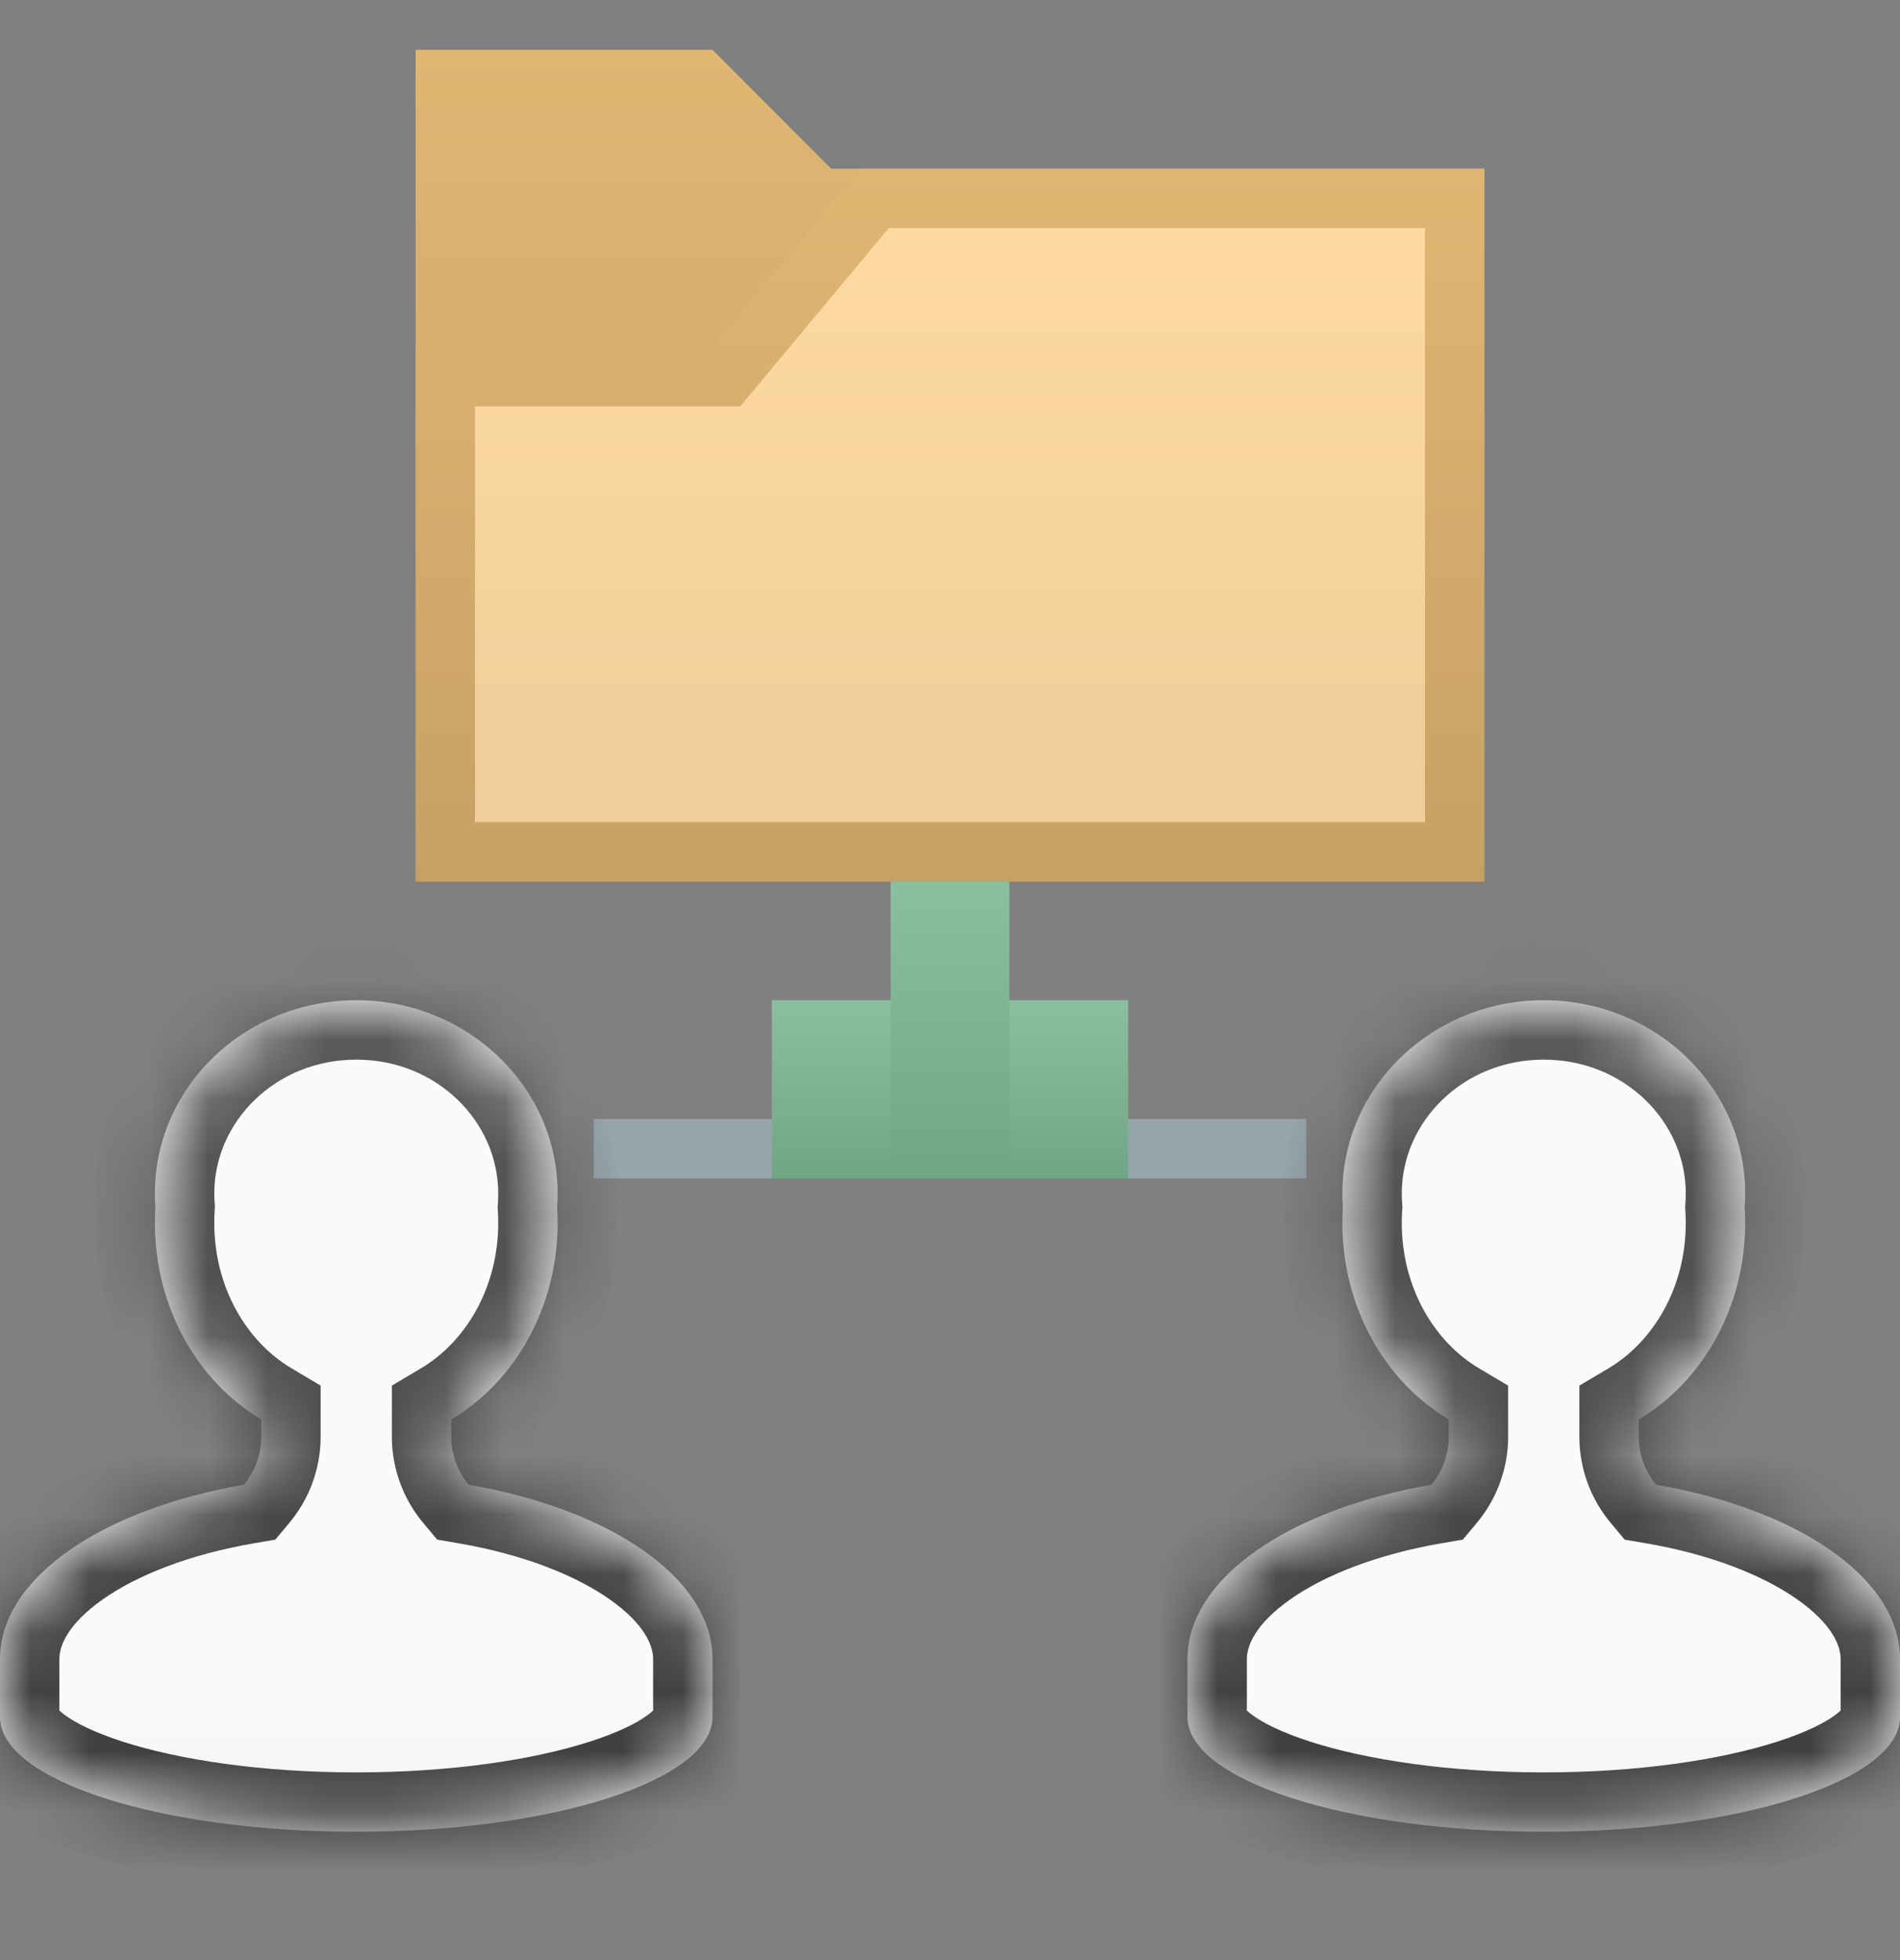
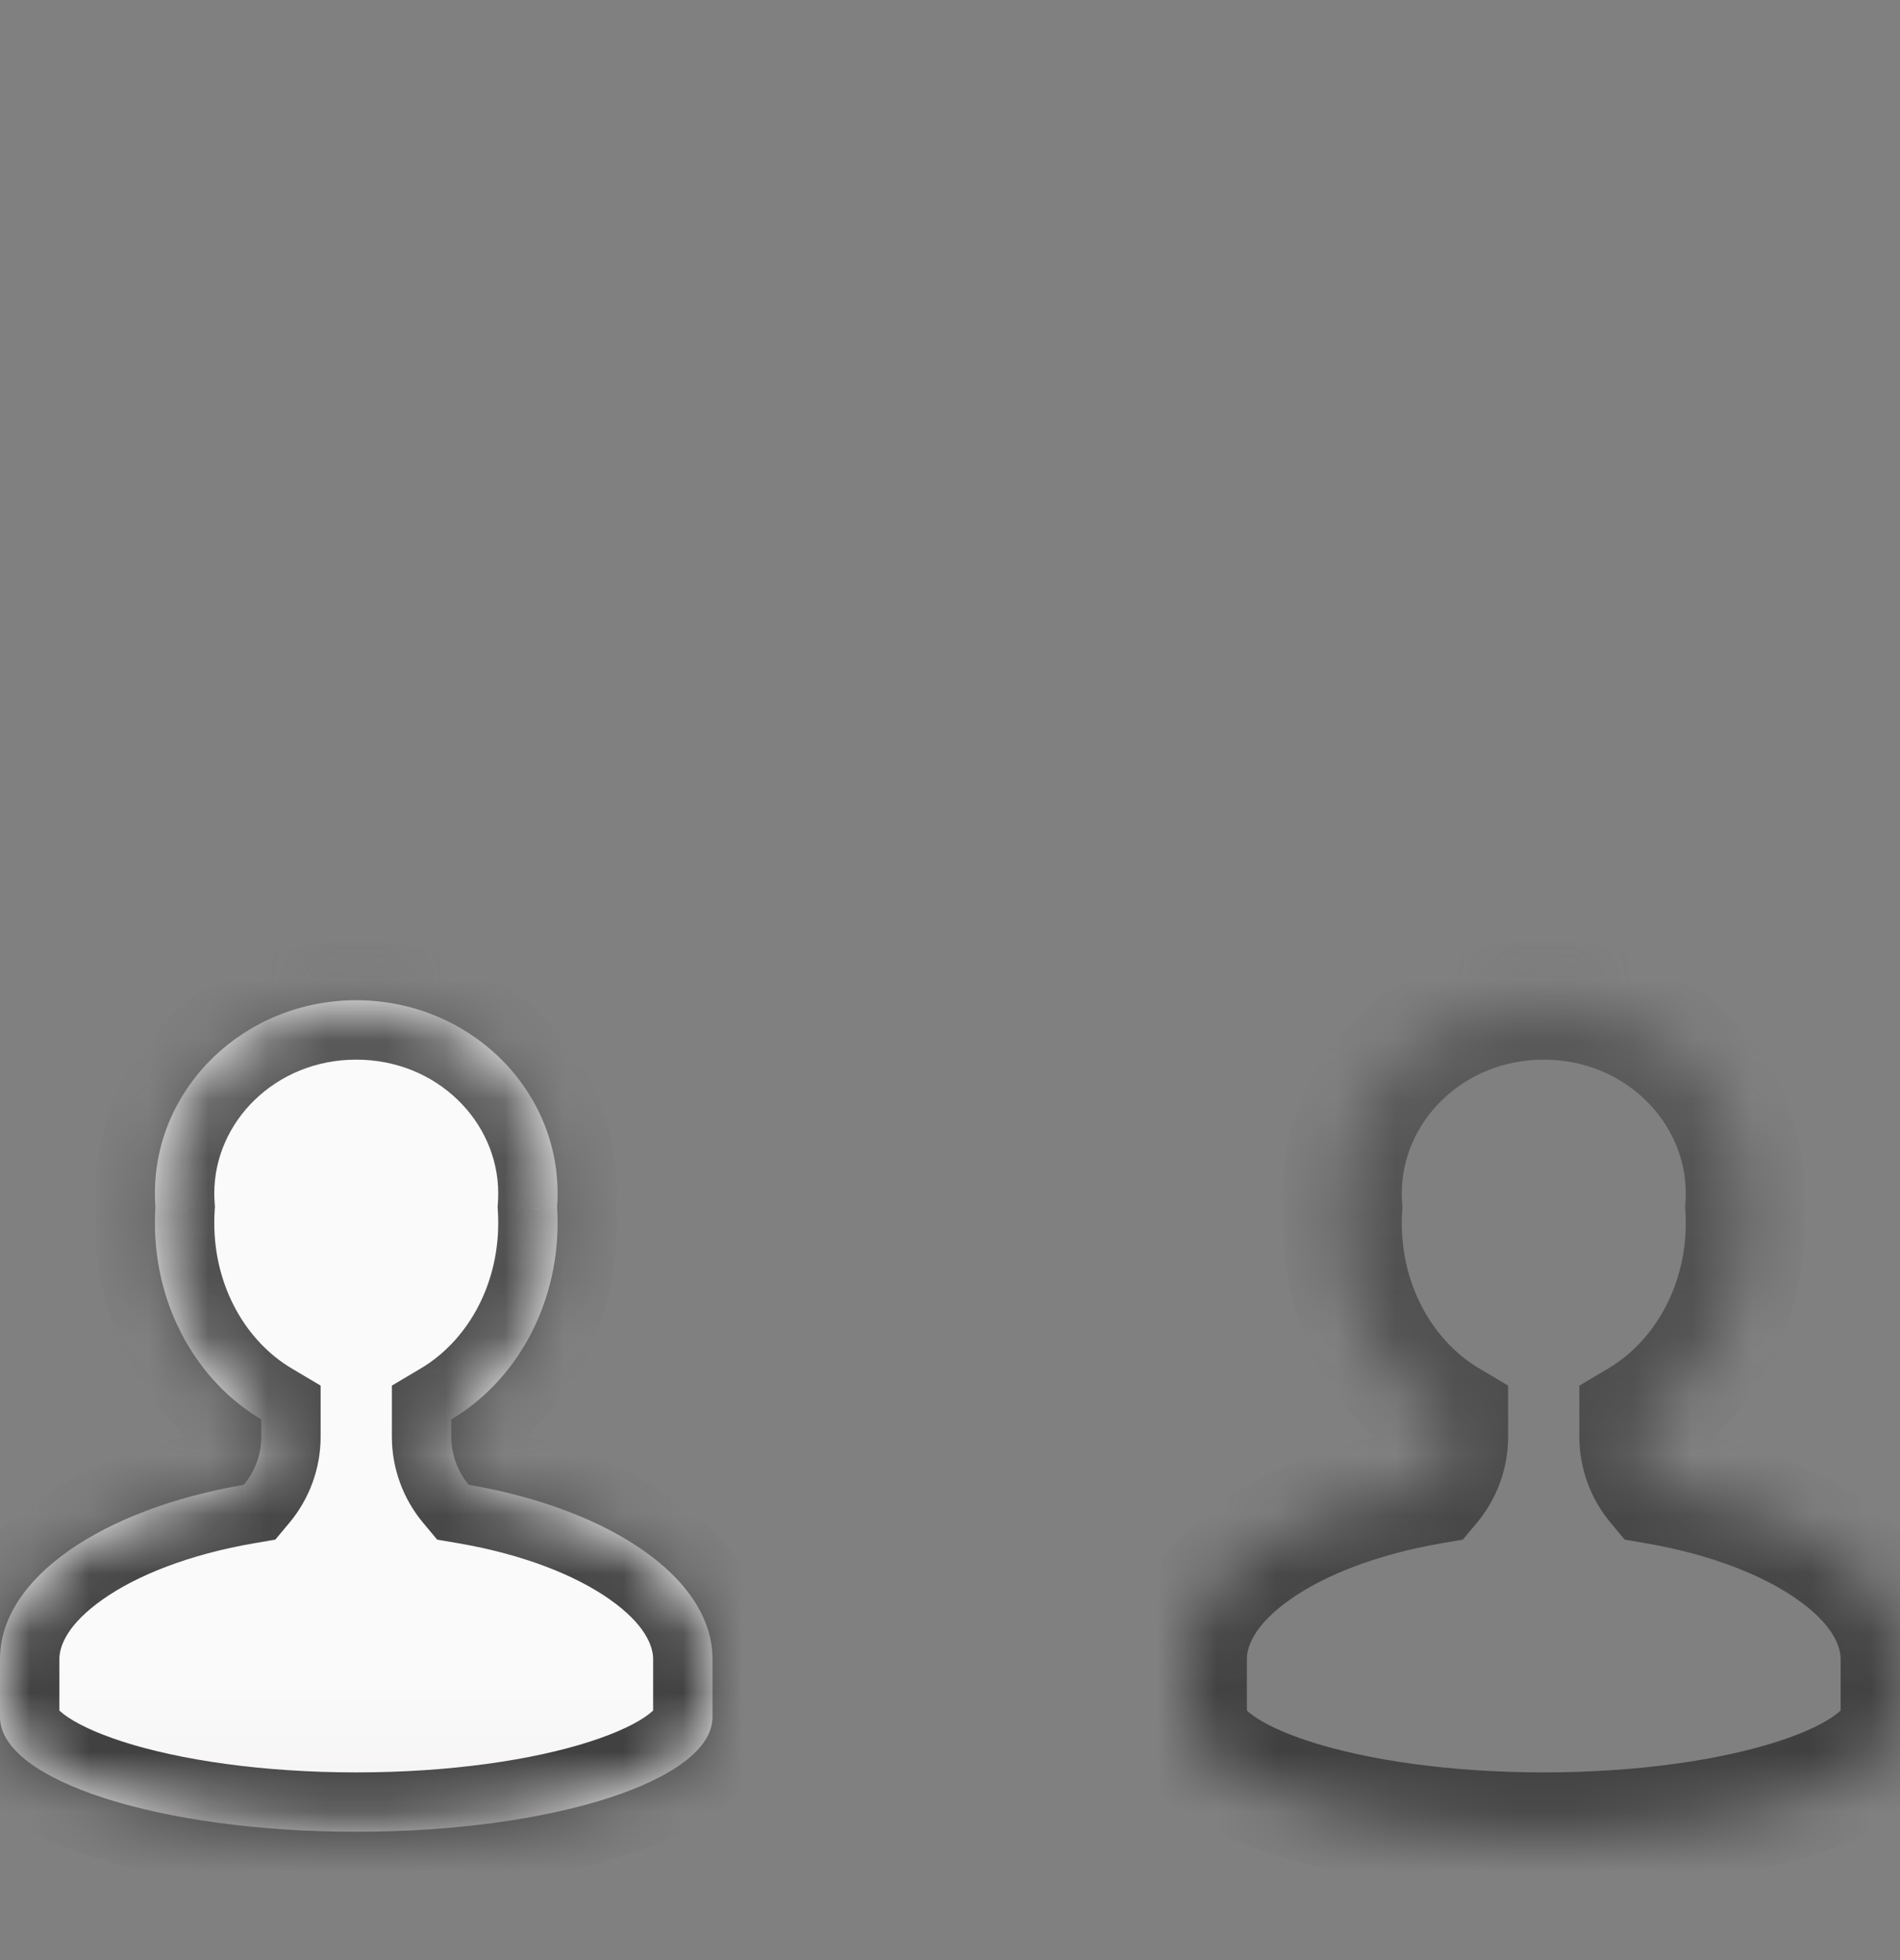
<svg xmlns="http://www.w3.org/2000/svg" width="32" height="33" viewBox="0 0 32 33" fill="none">
  <rect x="0" y="0" width="32" height="33" fill="#808080" stroke="none" />
  <g clip-path="url(#clip0_7849_11382)">
-     <path d="M13.646 3.194L13.793 3.34H14H24.5V14.34H7.5V1.34H11.793L13.646 3.194Z" fill="url(#paint0_linear_7849_11382)" stroke="url(#paint1_linear_7849_11382)" />
-     <path d="M10 18.84H22V19.84H10V18.84Z" fill="#98A5AD" />
    <path d="M14.734 3.34L24.5 3.34V14.34L7.5 14.34V6.34L12 6.34L12.234 6.34L12.384 6.16L14.734 3.34Z" fill="url(#paint2_linear_7849_11382)" stroke="url(#paint3_linear_7849_11382)" />
-     <path d="M13 16.84H19V19.84H13V16.84Z" fill="url(#paint4_linear_7849_11382)" />
    <path d="M15 14.84H17V19.84H15V14.84Z" fill="url(#paint5_linear_7849_11382)" />
  </g>
  <mask id="path-6-inside-1_7849_11382" fill="white">
    <path fill-rule="evenodd" clip-rule="evenodd" d="M9.391 20.09C9.391 20.168 9.389 20.246 9.383 20.322C9.389 20.411 9.391 20.5 9.391 20.59C9.391 22.021 8.666 23.265 7.6 23.898V24.188C7.6 24.49 7.708 24.775 7.894 24.998C10.277 25.407 12 26.568 12 27.931V28.34H12V28.908C12 29.974 9.309 30.84 6 30.84C2.692 30.84 8.27507e-05 29.974 8.28479e-05 28.908L8.28541e-05 28.84H0V27.931C0 26.567 1.723 25.407 4.106 24.998C4.292 24.775 4.4 24.49 4.4 24.188V23.897C3.334 23.265 2.609 22.021 2.609 20.59C2.609 20.5 2.612 20.411 2.617 20.322C2.612 20.246 2.609 20.168 2.609 20.09C2.609 18.295 4.127 16.84 6 16.84C7.873 16.84 9.391 18.295 9.391 20.09Z" />
  </mask>
  <path fill-rule="evenodd" clip-rule="evenodd" d="M9.391 20.09C9.391 20.168 9.389 20.246 9.383 20.322C9.389 20.411 9.391 20.5 9.391 20.59C9.391 22.021 8.666 23.265 7.6 23.898V24.188C7.6 24.49 7.708 24.775 7.894 24.998C10.277 25.407 12 26.568 12 27.931V28.34H12V28.908C12 29.974 9.309 30.84 6 30.84C2.692 30.84 8.27507e-05 29.974 8.28479e-05 28.908L8.28541e-05 28.84H0V27.931C0 26.567 1.723 25.407 4.106 24.998C4.292 24.775 4.4 24.49 4.4 24.188V23.897C3.334 23.265 2.609 22.021 2.609 20.59C2.609 20.5 2.612 20.411 2.617 20.322C2.612 20.246 2.609 20.168 2.609 20.09C2.609 18.295 4.127 16.84 6 16.84C7.873 16.84 9.391 18.295 9.391 20.09Z" fill="url(#paint6_linear_7849_11382)" />
  <path d="M9.383 20.322L8.386 20.249L8.381 20.317L8.385 20.386L9.383 20.322ZM7.6 23.898L7.09 23.037L6.6 23.328V23.898H7.6ZM7.894 24.998L7.128 25.64L7.363 25.921L7.725 25.983L7.894 24.998ZM12 28.34H11V29.34H12V28.34ZM12 28.34H13V27.34H12V28.34ZM6 30.84L6 29.84H6V30.84ZM8.28479e-05 28.908H1H8.28479e-05ZM8.28541e-05 28.84H1L1 27.84H8.28541e-05V28.84ZM0 28.84H-1V29.84H0V28.84ZM4.106 24.998L4.275 25.983L4.637 25.921L4.872 25.64L4.106 24.998ZM4.4 23.897H5.4V23.328L4.91 23.037L4.4 23.897ZM2.617 20.322L3.615 20.386L3.62 20.317L3.615 20.249L2.617 20.322ZM10.38 20.396C10.388 20.295 10.392 20.193 10.392 20.09H8.391C8.391 20.144 8.389 20.197 8.386 20.249L10.38 20.396ZM10.392 20.59C10.392 20.479 10.388 20.368 10.381 20.259L8.385 20.386C8.389 20.453 8.391 20.521 8.391 20.59H10.392ZM8.11 24.758C9.497 23.936 10.392 22.355 10.392 20.59H8.391C8.391 21.688 7.836 22.595 7.09 23.037L8.11 24.758ZM6.6 23.898V24.188H8.6V23.898H6.6ZM6.6 24.188C6.6 24.73 6.794 25.241 7.128 25.64L8.661 24.356C8.622 24.309 8.6 24.25 8.6 24.188H6.6ZM13 27.931C13 26.794 12.283 25.898 11.416 25.288C10.535 24.67 9.358 24.235 8.064 24.012L7.725 25.983C8.814 26.171 9.69 26.52 10.266 26.925C10.856 27.339 11 27.705 11 27.931H13ZM13 28.34V27.931H11V28.34H13ZM12 27.34H12V29.34H12V27.34ZM13 28.908V28.34H11V28.908H13ZM6 31.84C7.729 31.84 9.338 31.615 10.547 31.226C11.146 31.033 11.704 30.782 12.133 30.456C12.546 30.142 13 29.629 13 28.908H11C11 28.721 11.118 28.715 10.923 28.863C10.744 29 10.421 29.165 9.934 29.322C8.971 29.632 7.579 29.84 6 29.84L6 31.84ZM-1 28.908C-1 29.629 -0.546 30.142 -0.133 30.456C0.296 30.782 0.854 31.033 1.453 31.226C2.663 31.615 4.271 31.84 6 31.84V29.84C4.421 29.84 3.029 29.632 2.066 29.322C1.579 29.165 1.257 29 1.077 28.863C0.882 28.715 1 28.721 1 28.908H-1ZM-1 28.84V28.908H1V28.84H-1ZM0 29.84H8.28541e-05V27.84H0V29.84ZM-1 27.931V28.84H1V27.931H-1ZM3.936 24.012C2.642 24.235 1.465 24.67 0.584 25.288C-0.283 25.898 -1 26.794 -1 27.931H1C1 27.705 1.144 27.339 1.734 26.925C2.31 26.52 3.186 26.171 4.275 25.983L3.936 24.012ZM4.872 25.64C5.206 25.241 5.4 24.73 5.4 24.188H3.4C3.4 24.25 3.378 24.309 3.339 24.356L4.872 25.64ZM5.4 24.188V23.897H3.4V24.188H5.4ZM1.609 20.59C1.609 22.355 2.504 23.936 3.89 24.758L4.91 23.037C4.164 22.595 3.609 21.688 3.609 20.59H1.609ZM1.619 20.259C1.612 20.368 1.609 20.479 1.609 20.59H3.609C3.609 20.521 3.611 20.453 3.615 20.386L1.619 20.259ZM1.609 20.09C1.609 20.193 1.613 20.295 1.62 20.396L3.615 20.249C3.611 20.197 3.609 20.144 3.609 20.09H1.609ZM6 15.84C3.615 15.84 1.609 17.703 1.609 20.09H3.609C3.609 18.887 4.639 17.84 6 17.84V15.84ZM10.392 20.09C10.392 17.703 8.385 15.84 6 15.84V17.84C7.361 17.84 8.391 18.887 8.391 20.09H10.392Z" fill="url(#paint7_linear_7849_11382)" mask="url(#path-6-inside-1_7849_11382)" />
  <mask id="path-8-inside-2_7849_11382" fill="white">
    <path fill-rule="evenodd" clip-rule="evenodd" d="M29.392 20.09C29.392 20.168 29.389 20.246 29.383 20.322C29.389 20.411 29.392 20.5 29.392 20.59C29.392 22.021 28.666 23.265 27.6 23.898V24.188C27.6 24.49 27.708 24.775 27.894 24.998C30.277 25.407 32 26.568 32 27.931V28.34H32V28.908C32 29.974 29.309 30.84 26 30.84C22.692 30.84 20 29.974 20 28.908L20 28.84H20V27.931C20 26.567 21.723 25.407 24.106 24.998C24.292 24.775 24.4 24.49 24.4 24.188V23.897C23.334 23.265 22.609 22.021 22.609 20.59C22.609 20.5 22.612 20.411 22.617 20.322C22.612 20.246 22.609 20.168 22.609 20.09C22.609 18.295 24.127 16.84 26 16.84C27.873 16.84 29.392 18.295 29.392 20.09Z" />
  </mask>
-   <path fill-rule="evenodd" clip-rule="evenodd" d="M29.392 20.09C29.392 20.168 29.389 20.246 29.383 20.322C29.389 20.411 29.392 20.5 29.392 20.59C29.392 22.021 28.666 23.265 27.6 23.898V24.188C27.6 24.49 27.708 24.775 27.894 24.998C30.277 25.407 32 26.568 32 27.931V28.34H32V28.908C32 29.974 29.309 30.84 26 30.84C22.692 30.84 20 29.974 20 28.908L20 28.84H20V27.931C20 26.567 21.723 25.407 24.106 24.998C24.292 24.775 24.4 24.49 24.4 24.188V23.897C23.334 23.265 22.609 22.021 22.609 20.59C22.609 20.5 22.612 20.411 22.617 20.322C22.612 20.246 22.609 20.168 22.609 20.09C22.609 18.295 24.127 16.84 26 16.84C27.873 16.84 29.392 18.295 29.392 20.09Z" fill="url(#paint8_linear_7849_11382)" />
  <path d="M29.383 20.322L28.386 20.249L28.381 20.317L28.385 20.386L29.383 20.322ZM27.6 23.898L27.09 23.037L26.6 23.328V23.898H27.6ZM27.894 24.998L27.128 25.64L27.363 25.921L27.725 25.983L27.894 24.998ZM32 28.34H31V29.34H32V28.34ZM32 28.34H33V27.34H32V28.34ZM26 30.84L26 29.84H26V30.84ZM20 28.908H21H20ZM20 28.84H21L21 27.84H20V28.84ZM20 28.84H19V29.84H20V28.84ZM24.106 24.998L24.275 25.983L24.637 25.921L24.872 25.64L24.106 24.998ZM24.4 23.897H25.4V23.328L24.91 23.037L24.4 23.897ZM22.617 20.322L23.615 20.386L23.62 20.317L23.615 20.249L22.617 20.322ZM30.38 20.396C30.388 20.295 30.392 20.193 30.392 20.09H28.392C28.392 20.144 28.39 20.197 28.386 20.249L30.38 20.396ZM30.392 20.59C30.392 20.479 30.388 20.368 30.381 20.259L28.385 20.386C28.389 20.453 28.392 20.521 28.392 20.59H30.392ZM28.11 24.758C29.497 23.936 30.392 22.355 30.392 20.59H28.392C28.392 21.688 27.836 22.595 27.09 23.037L28.11 24.758ZM26.6 23.898V24.188H28.6V23.898H26.6ZM26.6 24.188C26.6 24.73 26.794 25.241 27.128 25.64L28.661 24.356C28.622 24.309 28.6 24.25 28.6 24.188H26.6ZM33 27.931C33 26.794 32.283 25.898 31.416 25.288C30.535 24.67 29.358 24.235 28.064 24.012L27.725 25.983C28.814 26.171 29.69 26.52 30.266 26.925C30.856 27.339 31 27.705 31 27.931H33ZM33 28.34V27.931H31V28.34H33ZM32 27.34H32V29.34H32V27.34ZM33 28.908V28.34H31V28.908H33ZM26 31.84C27.729 31.84 29.337 31.615 30.547 31.226C31.146 31.033 31.704 30.782 32.133 30.456C32.546 30.142 33 29.629 33 28.908H31C31 28.721 31.118 28.715 30.923 28.863C30.744 29 30.422 29.165 29.934 29.322C28.971 29.632 27.579 29.84 26 29.84L26 31.84ZM19 28.908C19 29.629 19.454 30.142 19.867 30.456C20.296 30.782 20.854 31.033 21.453 31.226C22.663 31.615 24.271 31.84 26 31.84V29.84C24.421 29.84 23.029 29.632 22.066 29.322C21.579 29.165 21.256 29 21.077 28.863C20.882 28.715 21 28.721 21 28.908H19ZM19 28.84V28.908H21V28.84H19ZM20 29.84H20V27.84H20V29.84ZM19 27.931V28.84H21V27.931H19ZM23.936 24.012C22.642 24.235 21.465 24.67 20.584 25.288C19.717 25.898 19 26.794 19 27.931H21C21 27.705 21.144 27.339 21.734 26.925C22.31 26.52 23.186 26.171 24.275 25.983L23.936 24.012ZM24.872 25.64C25.206 25.241 25.4 24.73 25.4 24.188H23.4C23.4 24.25 23.378 24.309 23.339 24.356L24.872 25.64ZM25.4 24.188V23.897H23.4V24.188H25.4ZM21.609 20.59C21.609 22.355 22.503 23.936 23.89 24.758L24.91 23.037C24.164 22.595 23.609 21.688 23.609 20.59H21.609ZM21.619 20.259C21.612 20.368 21.609 20.479 21.609 20.59H23.609C23.609 20.521 23.611 20.453 23.615 20.386L21.619 20.259ZM21.609 20.09C21.609 20.193 21.613 20.295 21.62 20.396L23.615 20.249C23.611 20.197 23.609 20.144 23.609 20.09H21.609ZM26 15.84C23.615 15.84 21.609 17.703 21.609 20.09H23.609C23.609 18.887 24.639 17.84 26 17.84V15.84ZM30.392 20.09C30.392 17.703 28.385 15.84 26 15.84V17.84C27.361 17.84 28.392 18.887 28.392 20.09H30.392Z" fill="url(#paint9_linear_7849_11382)" mask="url(#path-8-inside-2_7849_11382)" />
  <defs>
    <linearGradient id="paint0_linear_7849_11382" x1="16" y1="0.84" x2="16" y2="14.84" gradientUnits="userSpaceOnUse">
      <stop stop-color="#E1B673" />
      <stop offset="1" stop-color="#C6A065" />
    </linearGradient>
    <linearGradient id="paint1_linear_7849_11382" x1="16" y1="0.84" x2="16" y2="14.84" gradientUnits="userSpaceOnUse">
      <stop stop-color="#E1B673" />
      <stop offset="1" stop-color="#C6A065" />
    </linearGradient>
    <linearGradient id="paint2_linear_7849_11382" x1="16" y1="2.84" x2="16" y2="14.84" gradientUnits="userSpaceOnUse">
      <stop stop-color="#FFDAA3" />
      <stop offset="1" stop-color="#EFCC98" />
    </linearGradient>
    <linearGradient id="paint3_linear_7849_11382" x1="16" y1="2.84" x2="16" y2="14.84" gradientUnits="userSpaceOnUse">
      <stop stop-color="#E1B673" />
      <stop offset="1" stop-color="#C6A065" />
    </linearGradient>
    <linearGradient id="paint4_linear_7849_11382" x1="16" y1="16.84" x2="16" y2="19.84" gradientUnits="userSpaceOnUse">
      <stop stop-color="#8BBFA0" />
      <stop offset="1" stop-color="#71A585" />
    </linearGradient>
    <linearGradient id="paint5_linear_7849_11382" x1="16" y1="14.84" x2="16" y2="19.84" gradientUnits="userSpaceOnUse">
      <stop stop-color="#8BBFA0" />
      <stop offset="1" stop-color="#71A585" />
    </linearGradient>
    <linearGradient id="paint6_linear_7849_11382" x1="6" y1="16.84" x2="6" y2="30.84" gradientUnits="userSpaceOnUse">
      <stop offset="0.833" stop-color="#FAFAFA" />
      <stop offset="1" stop-color="#F5F2F2" />
    </linearGradient>
    <linearGradient id="paint7_linear_7849_11382" x1="6" y1="16.84" x2="6" y2="30.84" gradientUnits="userSpaceOnUse">
      <stop stop-color="#5B5B5B" />
      <stop offset="1" stop-color="#3D3D3D" />
    </linearGradient>
    <linearGradient id="paint8_linear_7849_11382" x1="26" y1="16.84" x2="26" y2="30.84" gradientUnits="userSpaceOnUse">
      <stop offset="0.833" stop-color="#FAFAFA" />
      <stop offset="1" stop-color="#F5F2F2" />
    </linearGradient>
    <linearGradient id="paint9_linear_7849_11382" x1="26" y1="16.84" x2="26" y2="30.84" gradientUnits="userSpaceOnUse">
      <stop stop-color="#5B5B5B" />
      <stop offset="1" stop-color="#3D3D3D" />
    </linearGradient>
    <clipPath id="clip0_7849_11382">
-       <rect width="18" height="19" fill="white" transform="translate(7 0.84)" />
-     </clipPath>
+       </clipPath>
  </defs>
</svg>